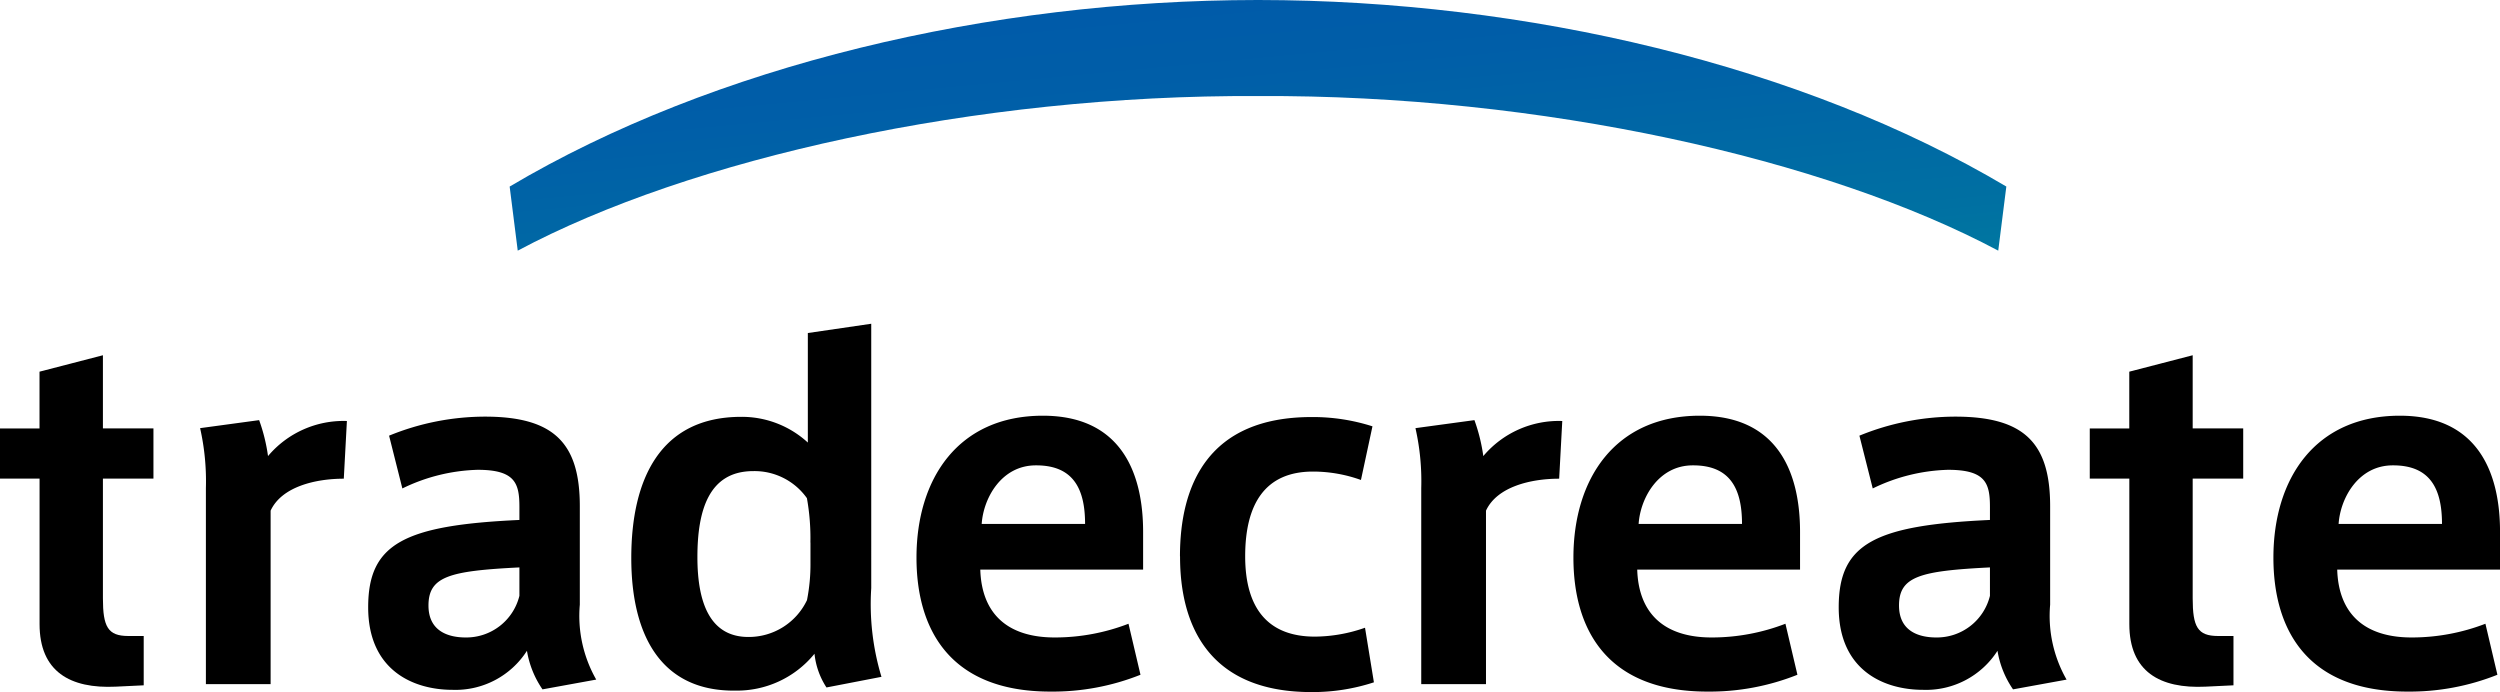
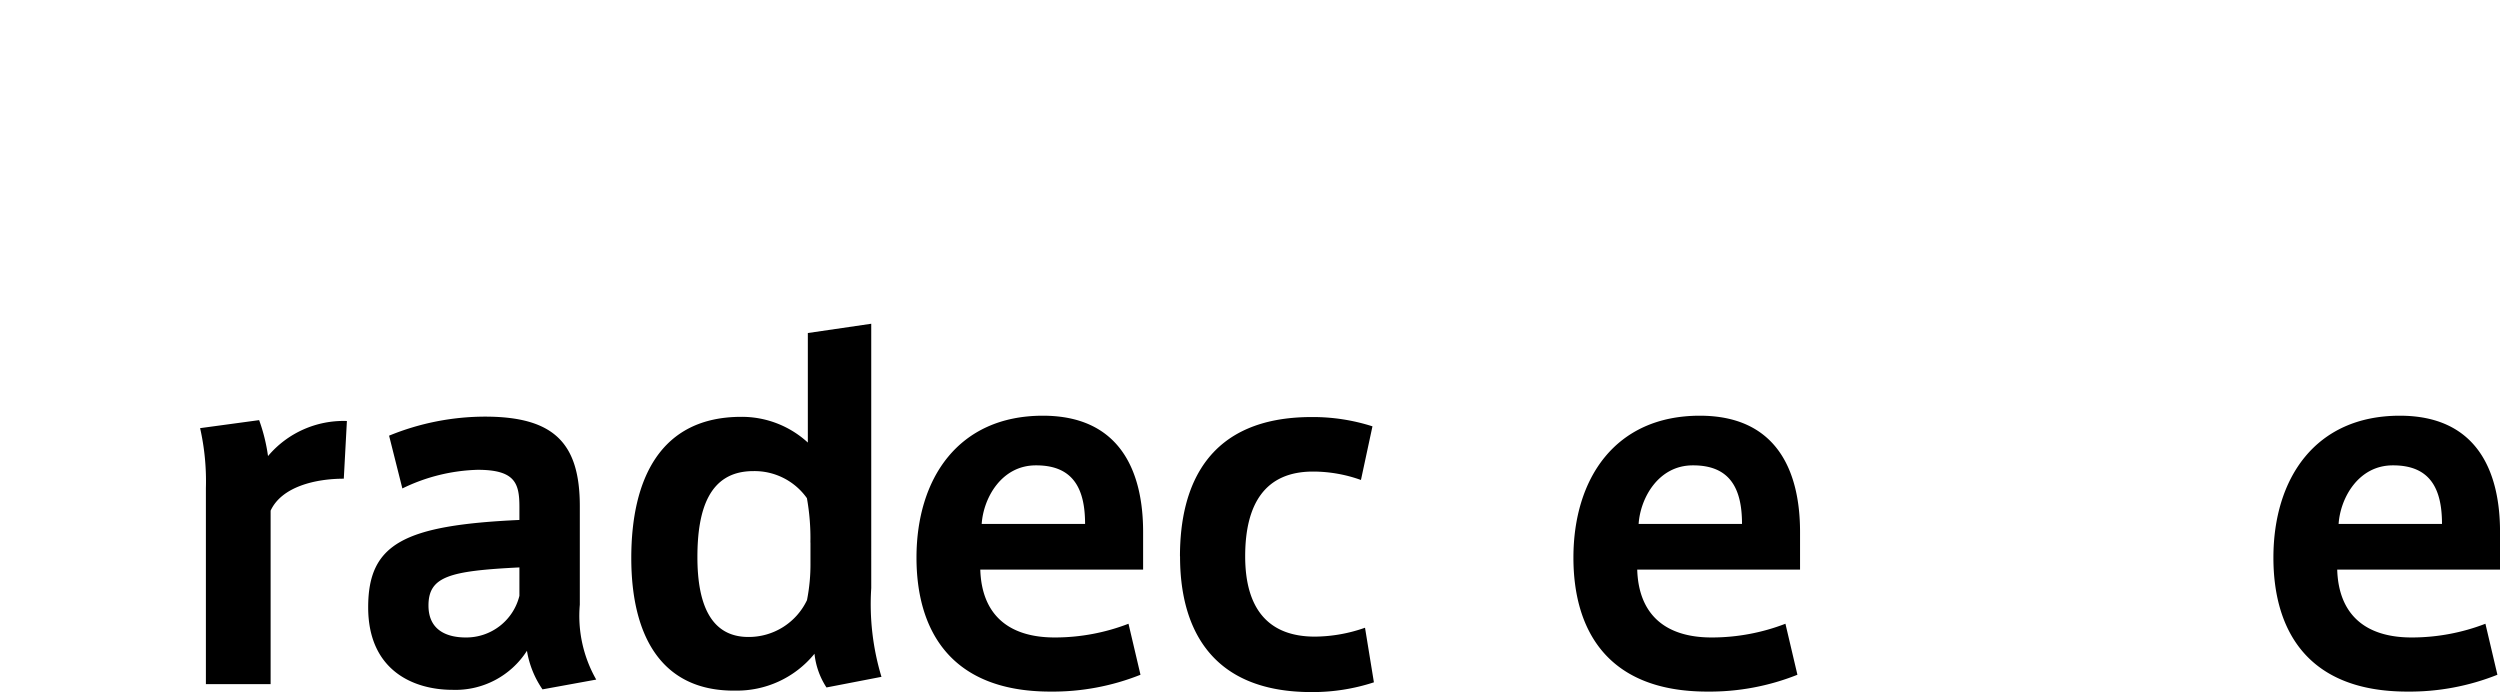
<svg xmlns="http://www.w3.org/2000/svg" width="143.485" height="39.72" viewBox="0 0 143.485 39.72">
  <defs>
    <linearGradient id="linear-gradient" x1="0.041" y1="-0.023" x2="1.176" y2="2.001" gradientUnits="objectBoundingBox">
      <stop offset="0" stop-color="#0058aa" />
      <stop offset="0.21" stop-color="#005ea8" />
      <stop offset="0.51" stop-color="#0070a2" />
      <stop offset="0.85" stop-color="#008e9a" />
      <stop offset="1" stop-color="#009e96" />
    </linearGradient>
  </defs>
  <g id="logo" transform="translate(-39.257 -26.28)">
-     <path id="パス_166" data-name="パス 166" d="M8.248,68.9v2.824l-1.6.077c-2.623.127-4.377-.865-4.377-3.589V59.861H0V56.983H2.268v-3.26l3.639-.943v4.2h2.9v2.878h-2.9v6.872c0,1.63.282,2.163,1.453,2.163h.892Z" transform="translate(39.257 -6.111)" />
    <path id="パス_167" data-name="パス 167" d="M38.155,62.47l-.178,3.311c-1.63,0-3.566.46-4.2,1.835v9.955H30.062V66.318a13.814,13.814,0,0,0-.332-3.438l3.388-.46a10.138,10.138,0,0,1,.51,2.063,5.664,5.664,0,0,1,4.531-2.013Z" transform="translate(21.012 -12.027)" />
    <path id="パス_168" data-name="パス 168" d="M67.784,76.993l-3.079.56a5.454,5.454,0,0,1-.892-2.214,4.867,4.867,0,0,1-4.276,2.241c-2.214,0-4.837-1.093-4.837-4.736s2.036-4.709,8.68-5.014v-.738c0-1.348-.228-2.14-2.391-2.14a10.465,10.465,0,0,0-4.327,1.07L55.9,62.993a14.57,14.57,0,0,1,5.5-1.093c3.971,0,5.447,1.526,5.447,5.142v5.652a7.365,7.365,0,0,0,.943,4.3ZM58.161,72.74c0,1.5,1.171,1.835,2.14,1.835a3.142,3.142,0,0,0,3.079-2.391v-1.63c-4,.2-5.219.51-5.219,2.19Z" transform="translate(5.688 -11.708)" />
    <path id="パス_169" data-name="パス 169" d="M99.67,69.157c-4.126,0-5.88-3.106-5.88-7.614s1.653-8.1,6.312-8.1a5.6,5.6,0,0,1,3.821,1.476V48.633l3.639-.533V63.274a14.382,14.382,0,0,0,.587,5.091l-3.156.61a4.353,4.353,0,0,1-.688-1.935A5.733,5.733,0,0,1,99.7,69.154H99.67Zm4.4-8.5a12.922,12.922,0,0,0-.2-2.546,3.682,3.682,0,0,0-3.079-1.553c-2.546,0-3.206,2.241-3.206,4.937s.765,4.582,2.928,4.582a3.7,3.7,0,0,0,3.361-2.113,10.549,10.549,0,0,0,.2-2.163V60.651Z" transform="translate(-18.301 -3.239)" />
    <path id="パス_170" data-name="パス 170" d="M144.129,74.489a11.753,11.753,0,0,0,4.2-.788l.688,2.928a13.586,13.586,0,0,1-5.169.966c-5.856,0-7.687-3.666-7.687-7.687,0-4.531,2.391-8.147,7.255-8.147,4.327,0,5.752,3.056,5.752,6.671v2.163h-9.345c.077,2.5,1.526,3.894,4.276,3.894h.027Zm-1.12-9.878c-1.959,0-3.005,1.858-3.106,3.361h5.934c0-1.959-.637-3.361-2.8-3.361Z" transform="translate(-44.303 -11.622)" />
    <path id="パス_171" data-name="パス 171" d="M175.31,69.953c0-4.048,1.58-7.993,7.56-7.993a11.216,11.216,0,0,1,3.488.533l-.661,3.079a8.116,8.116,0,0,0-2.75-.483c-2.75,0-3.894,1.858-3.894,4.864s1.325,4.609,4,4.609a8.782,8.782,0,0,0,2.878-.51l.51,3.133a11.306,11.306,0,0,1-3.589.56c-5.88,0-7.537-3.821-7.537-7.765v-.027Z" transform="translate(-68.33 -11.744)" />
-     <path id="パス_172" data-name="パス 172" d="M218.725,62.47l-.178,3.311c-1.63,0-3.566.46-4.2,1.835v9.955h-3.716V66.318a13.814,13.814,0,0,0-.332-3.438l3.384-.46a10.138,10.138,0,0,1,.51,2.063A5.664,5.664,0,0,1,218.725,62.47Z" transform="translate(-89.803 -12.027)" />
    <path id="パス_173" data-name="パス 173" d="M241.73,74.489a11.753,11.753,0,0,0,4.2-.788l.688,2.928a13.586,13.586,0,0,1-5.169.966c-5.856,0-7.687-3.666-7.687-7.687,0-4.531,2.391-8.147,7.255-8.147,4.327,0,5.752,3.056,5.752,6.671v2.163h-9.345c.077,2.5,1.526,3.894,4.276,3.894h.027Zm-1.12-9.878c-1.959,0-3.005,1.858-3.106,3.361h5.934c0-1.959-.637-3.361-2.8-3.361Z" transform="translate(-104.2 -11.622)" />
-     <path id="パス_174" data-name="パス 174" d="M286.264,76.993l-3.079.56a5.453,5.453,0,0,1-.892-2.214,4.867,4.867,0,0,1-4.276,2.241c-2.214,0-4.837-1.093-4.837-4.736s2.036-4.709,8.68-5.014v-.738c0-1.348-.228-2.14-2.4-2.14a10.466,10.466,0,0,0-4.327,1.07l-.765-3.029a14.57,14.57,0,0,1,5.5-1.093c3.971,0,5.447,1.526,5.447,5.142v5.652a7.365,7.365,0,0,0,.943,4.3Zm-9.623-4.253c0,1.5,1.171,1.835,2.14,1.835a3.138,3.138,0,0,0,3.079-2.391v-1.63c-4,.2-5.219.51-5.219,2.19Z" transform="translate(-128.392 -11.708)" />
-     <path id="パス_175" data-name="パス 175" d="M318.728,68.9v2.824l-1.6.077c-2.623.127-4.377-.865-4.377-3.589V59.861H310.48V56.983h2.268v-3.26l3.639-.943v4.2h2.9v2.878h-2.9v6.872c0,1.63.278,2.163,1.453,2.163h.892Z" transform="translate(-151.283 -6.111)" />
    <path id="パス_176" data-name="パス 176" d="M345.729,74.489a11.754,11.754,0,0,0,4.2-.788l.688,2.928a13.586,13.586,0,0,1-5.169.966c-5.856,0-7.687-3.666-7.687-7.687,0-4.531,2.391-8.147,7.255-8.147,4.327,0,5.752,3.056,5.752,6.671v2.163h-9.345c.077,2.5,1.526,3.894,4.276,3.894h.027Zm-1.12-9.878c-1.959,0-3.005,1.858-3.106,3.361h5.934c0-1.959-.637-3.361-2.8-3.361h-.027Z" transform="translate(-168.024 -11.622)" />
-     <path id="パス_177" data-name="パス 177" d="M161.623,10.708C149.914,3.759,134.087.012,118.7,0h-.062C103.26.012,87.433,3.759,75.72,10.708l.464,3.678c9.882-5.277,26.261-8.958,42.486-8.873,16.229-.085,32.6,3.6,42.486,8.873l.464-3.678Z" transform="translate(-7.212 26.28)" fill="url(#linear-gradient)" />
  </g>
</svg>